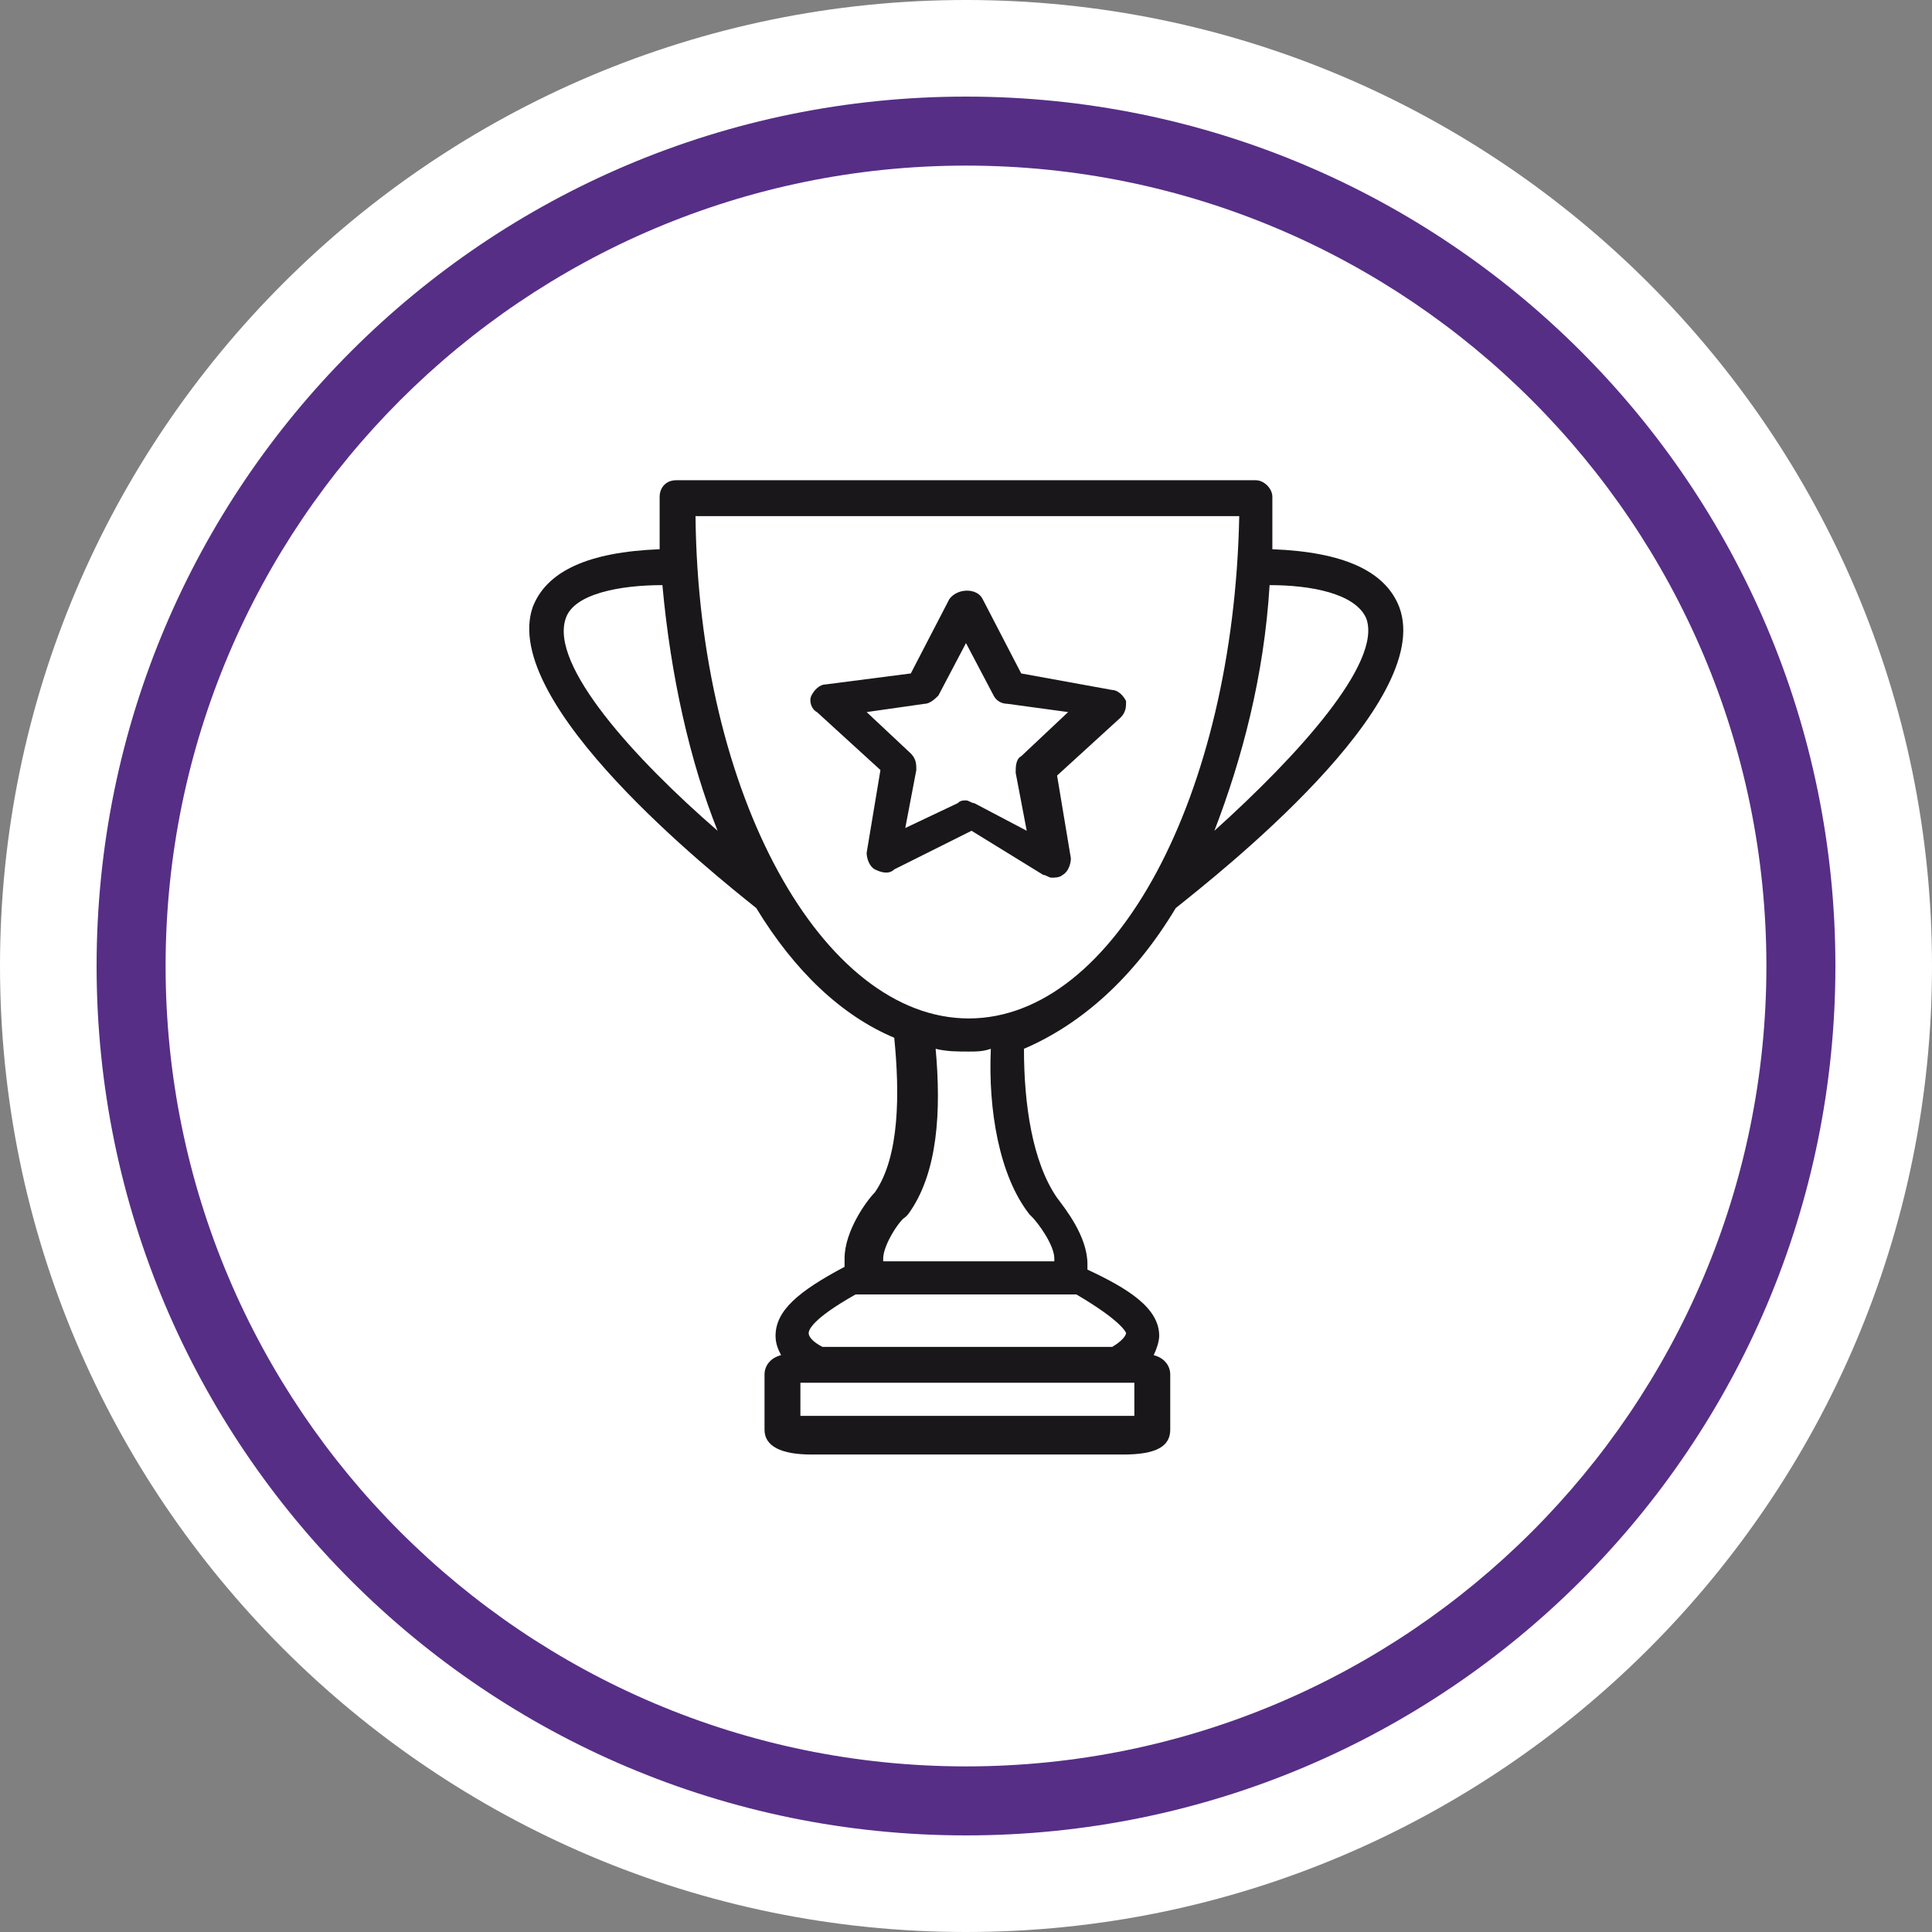
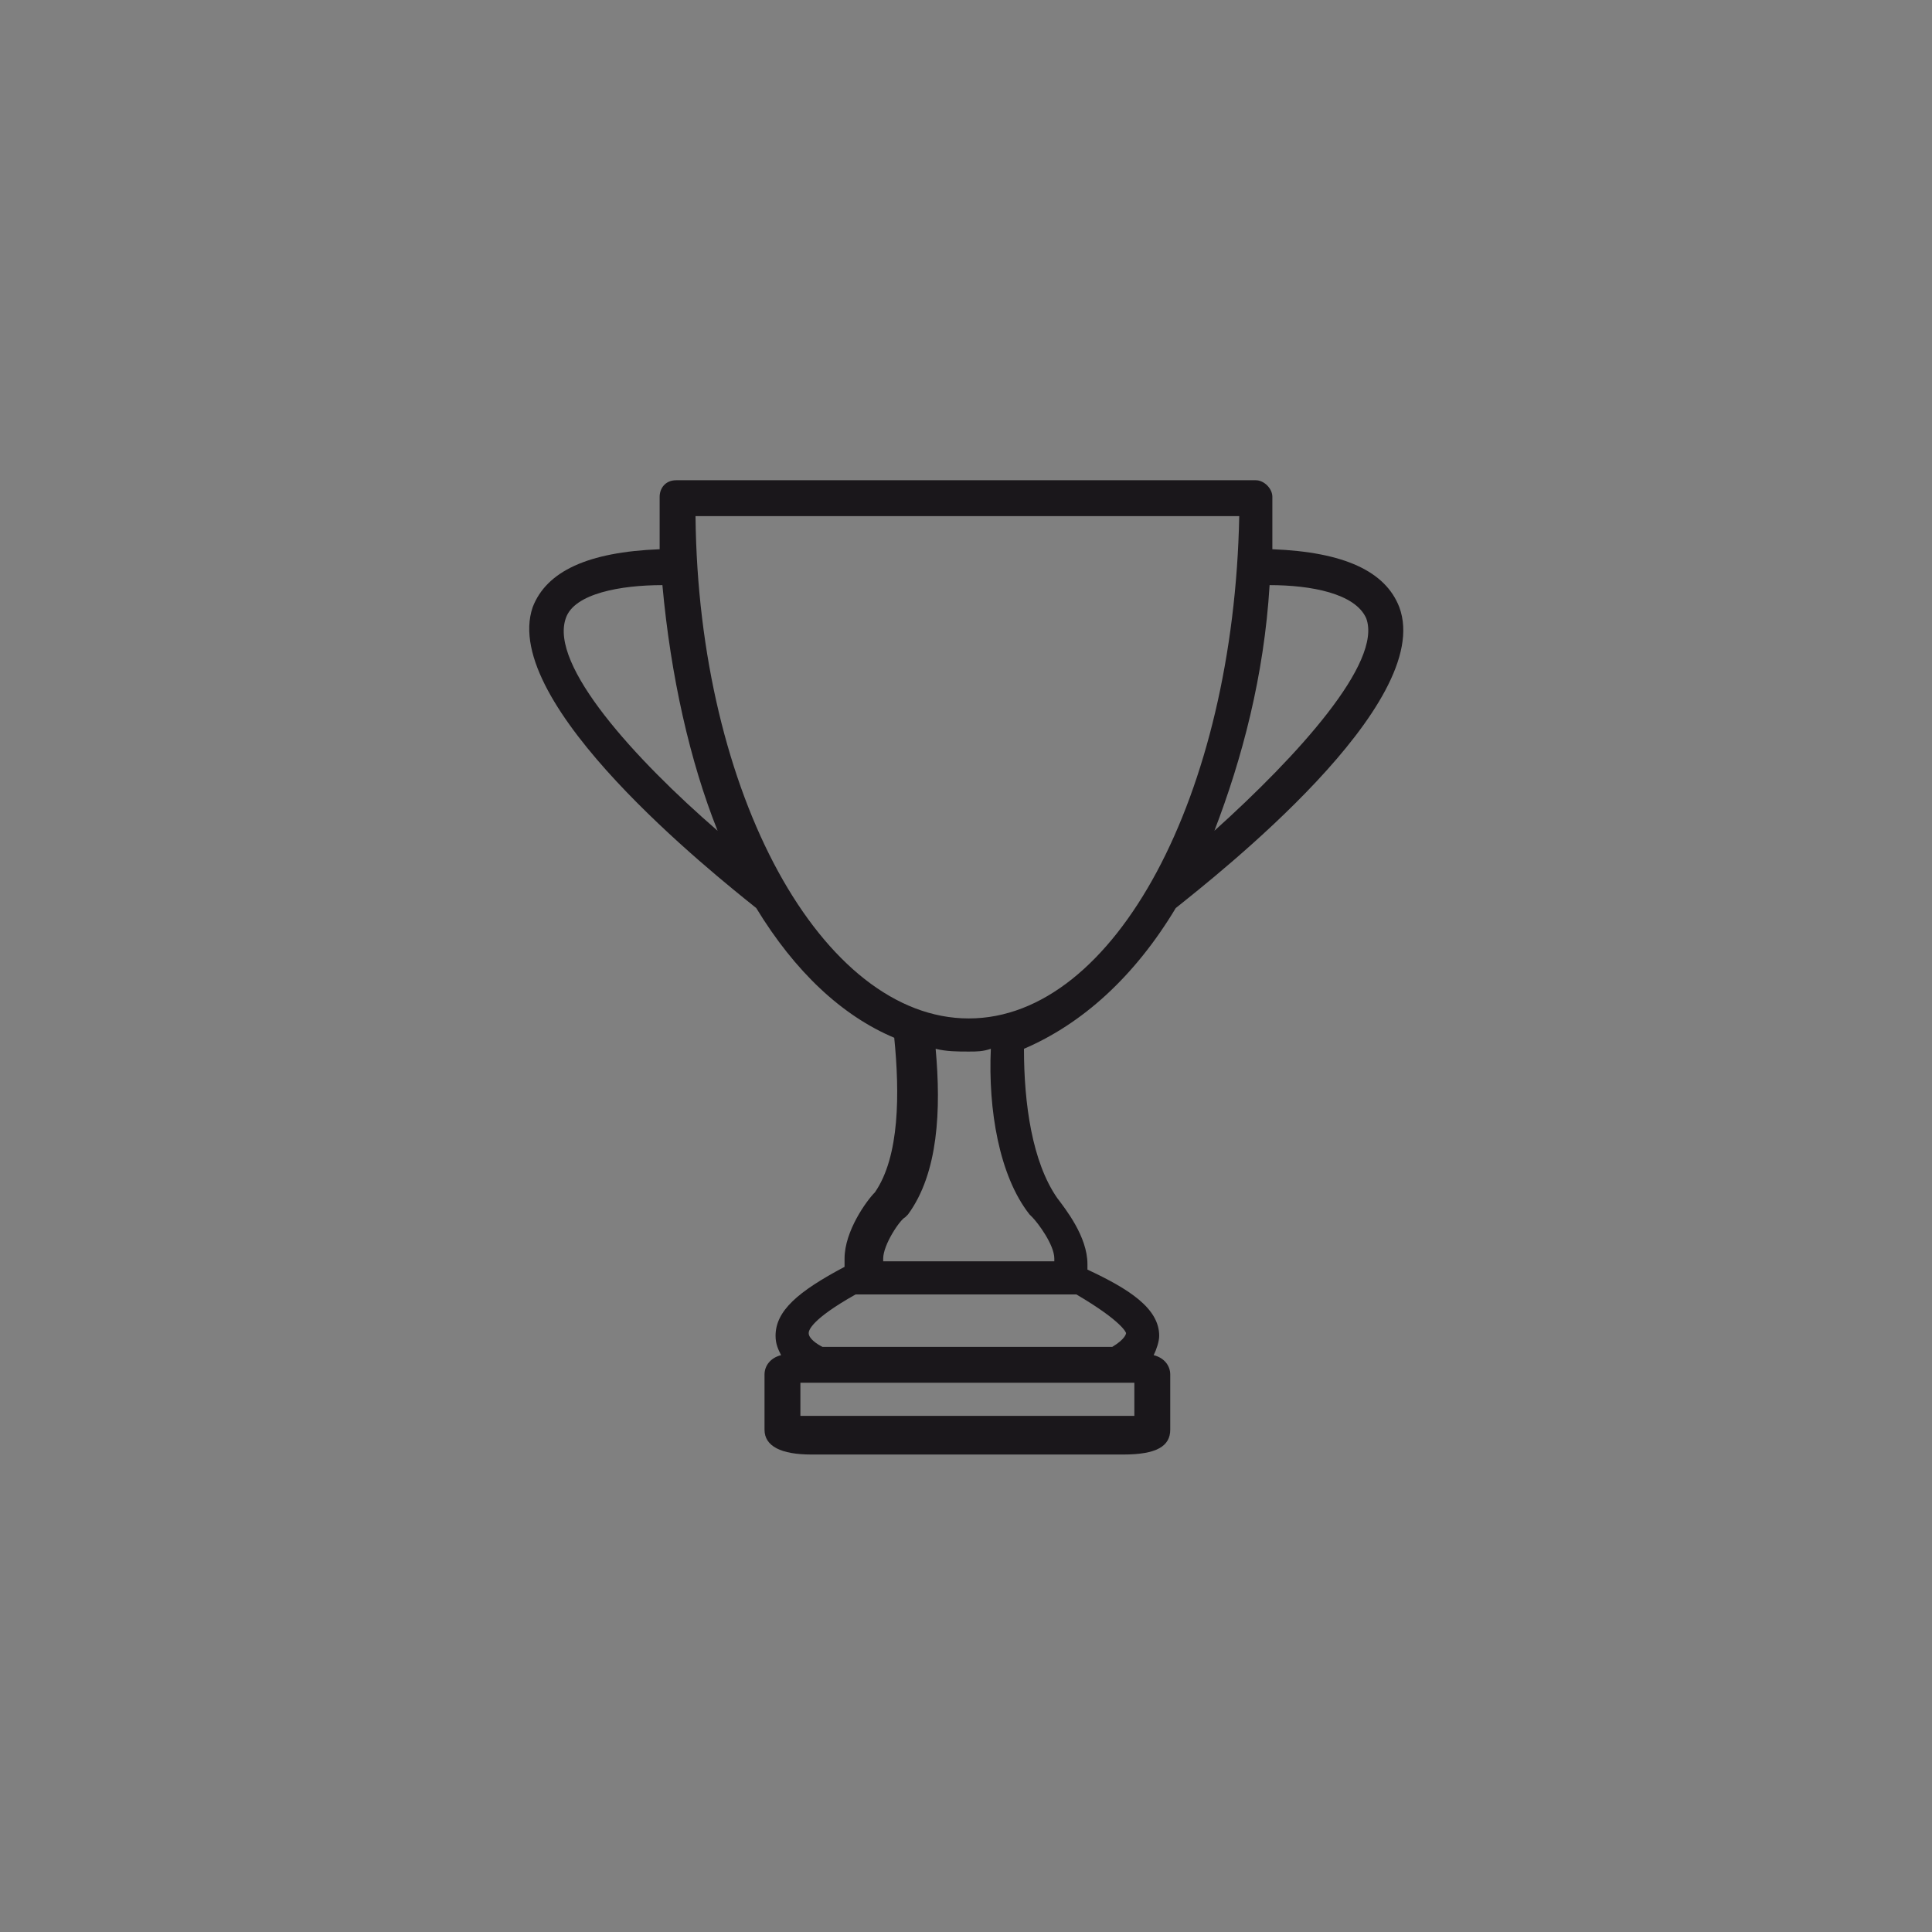
<svg xmlns="http://www.w3.org/2000/svg" version="1.1" id="b31cb2d7-e658-4d34-8a46-28b8b2488d2c" x="0px" y="0px" viewBox="0 0 70 70" style="enable-background:new 0 0 70 70;" xml:space="preserve">
  <rect x="0" y="0" width="70" height="70" fill="#808080" stroke="none" />
  <style type="text/css">
	.st0{fill:#FFFFFF;}
	.st1{fill:#562E86;}
	.st2{fill:#1A171B;}
</style>
-   <path class="st0" d="M35,68.8c18.7,0,33.8-15.1,33.8-33.8S53.7,1.2,35,1.2S1.2,16.3,1.2,35l0,0C1.3,53.6,16.4,68.7,35,68.8" />
-   <path class="st0" d="M35,70C15.7,70,0,54.3,0,35S15.7,0,35,0s35,15.7,35,35S54.3,70,35,70z M35,2.5C17,2.5,2.5,17,2.5,35  S17,67.5,35,67.5S67.5,53,67.5,35l0,0C67.5,17,53,2.5,35,2.5z" />
-   <path class="st1" d="M35,66.5C17.6,66.5,3.5,52.4,3.5,35S17.6,3.5,35,3.5S66.5,17.6,66.5,35S52.4,66.5,35,66.5z M35,6  C19,6,6,19,6,35s13,29,29,29s29-13,29-29S51,6,35,6z" />
  <g>
    <g>
      <path class="st2" d="M37.3,44c0,0,0.1,0.1,0.1,0.1c0.2,0.2,0.8,1,0.8,1.5c0,0.1,0,0.1,0,0.1h-6.2c0,0,0-0.1,0-0.1    c0-0.5,0.6-1.4,0.8-1.5c0,0,0.1-0.1,0.1-0.1c1.1-1.5,1.2-3.8,1-6c0.4,0.1,0.8,0.1,1.2,0.1c0.3,0,0.5,0,0.8-0.1    C35.8,40.2,36.2,42.6,37.3,44 M40.8,48.3c0,0,0,0.2-0.5,0.5H29.8c-0.2-0.1-0.5-0.3-0.5-0.5c0-0.1,0.1-0.5,1.7-1.4h0.5h6.8H39    C40.7,47.9,40.8,48.3,40.8,48.3 M41.2,51.3c-0.1,0-0.3,0-0.4,0H29.4c-0.2,0-0.3,0-0.4,0v-1.2c0.1,0,0.3,0,0.4,0h0.2h10.8h0.3    c0.2,0,0.3,0,0.4,0V51.3z M25.2,18.7h19.7c-0.2,10.1-4.5,18.2-9.8,18.2S25.3,28.8,25.2,18.7 M20.5,22.4c0.3-0.9,2-1.2,3.5-1.2    c0.3,3.3,1,6.4,2,8.9C23,27.5,19.9,24.1,20.5,22.4 M49.5,22.4c0.6,1.6-2.5,5-5.5,7.7c1-2.6,1.8-5.6,2-8.9    C47.5,21.2,49.1,21.5,49.5,22.4 M42.6,32.9c1.5-1.2,9.4-7.4,8.1-10.9c-0.5-1.3-2-2-4.6-2.1c0-0.6,0-1.3,0-1.9    c0-0.3-0.3-0.6-0.6-0.6h-21c-0.4,0-0.6,0.3-0.6,0.6c0,0.6,0,1.3,0,1.9c-2.6,0.1-4.1,0.8-4.6,2.1c-1.2,3.5,6.6,9.7,8.1,10.9    c1.4,2.3,3.1,3.9,5,4.7c0.2,2,0.2,4.3-0.7,5.6c-0.3,0.3-1.1,1.4-1.1,2.4c0,0.1,0,0.2,0,0.3c-1.7,0.9-2.5,1.6-2.5,2.5    c0,0.3,0.1,0.5,0.2,0.7c-0.4,0.1-0.6,0.4-0.6,0.7v2c0,0.6,0.6,0.9,1.7,0.9h11.3c1.2,0,1.7-0.3,1.7-0.9v-2c0-0.3-0.2-0.6-0.6-0.7    c0.1-0.2,0.2-0.5,0.2-0.7c0-1-1.1-1.7-2.6-2.4c0,0,0,0,0,0c0-0.1,0-0.2,0-0.2c0-1-0.8-2-1.1-2.4c-0.9-1.3-1.2-3.4-1.2-5.4    C39.2,37.1,41.1,35.4,42.6,32.9" />
-       <path class="st2" d="M32.8,30l0.4-2.1c0-0.2,0-0.4-0.2-0.6l-1.6-1.5l2.1-0.3c0.2,0,0.4-0.2,0.5-0.3l1-1.9l1,1.9    c0.1,0.2,0.3,0.3,0.5,0.3l2.2,0.3L37,27.4c-0.2,0.1-0.2,0.4-0.2,0.6l0.4,2.1l-1.9-1c-0.1,0-0.2-0.1-0.3-0.1c-0.1,0-0.2,0-0.3,0.1    L32.8,30z M37.8,31.7c0.1,0,0.2,0.1,0.3,0.1c0.1,0,0.3,0,0.4-0.1c0.2-0.1,0.3-0.4,0.3-0.6l-0.5-3l2.3-2.1c0.2-0.2,0.2-0.4,0.2-0.6    c-0.1-0.2-0.3-0.4-0.5-0.4L37,24.4l-1.4-2.7c-0.2-0.4-0.9-0.4-1.2,0L33,24.4l-3.1,0.4c-0.2,0-0.4,0.2-0.5,0.4    c-0.1,0.2,0,0.5,0.2,0.6l2.3,2.1l-0.5,3c0,0.2,0.1,0.5,0.3,0.6c0.2,0.1,0.5,0.2,0.7,0l2.8-1.4L37.8,31.7z" />
    </g>
  </g>
</svg>